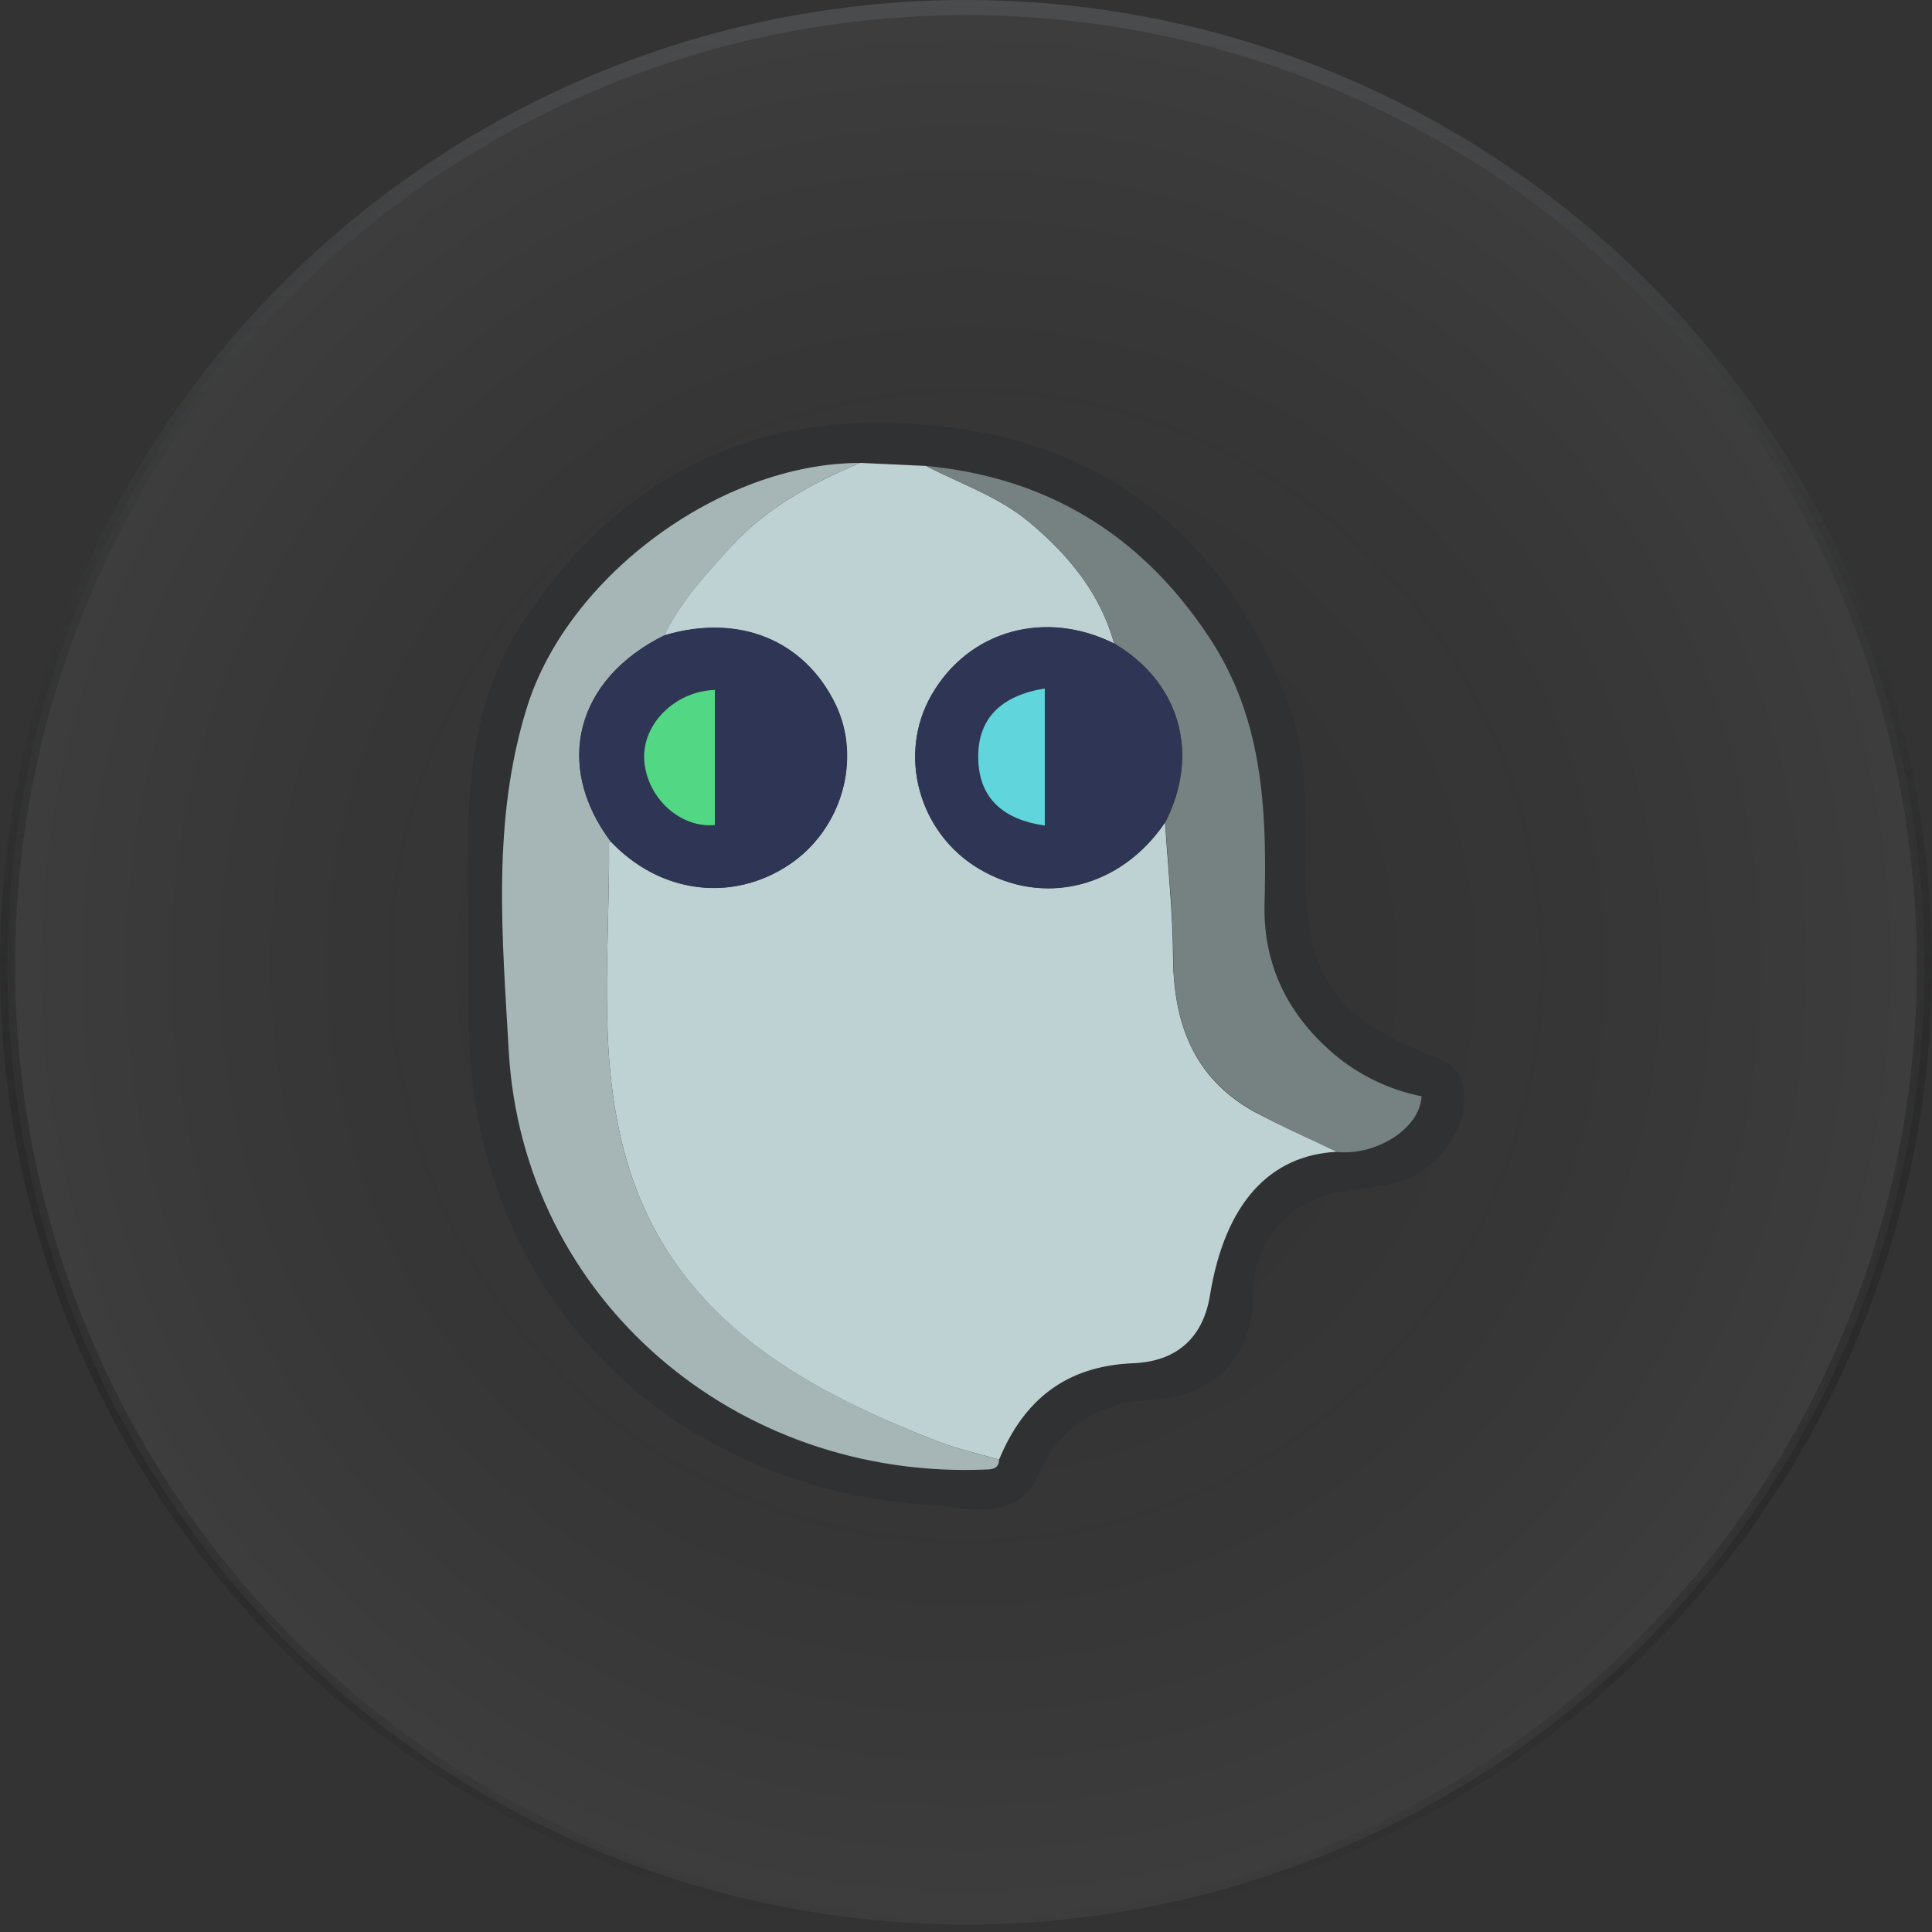
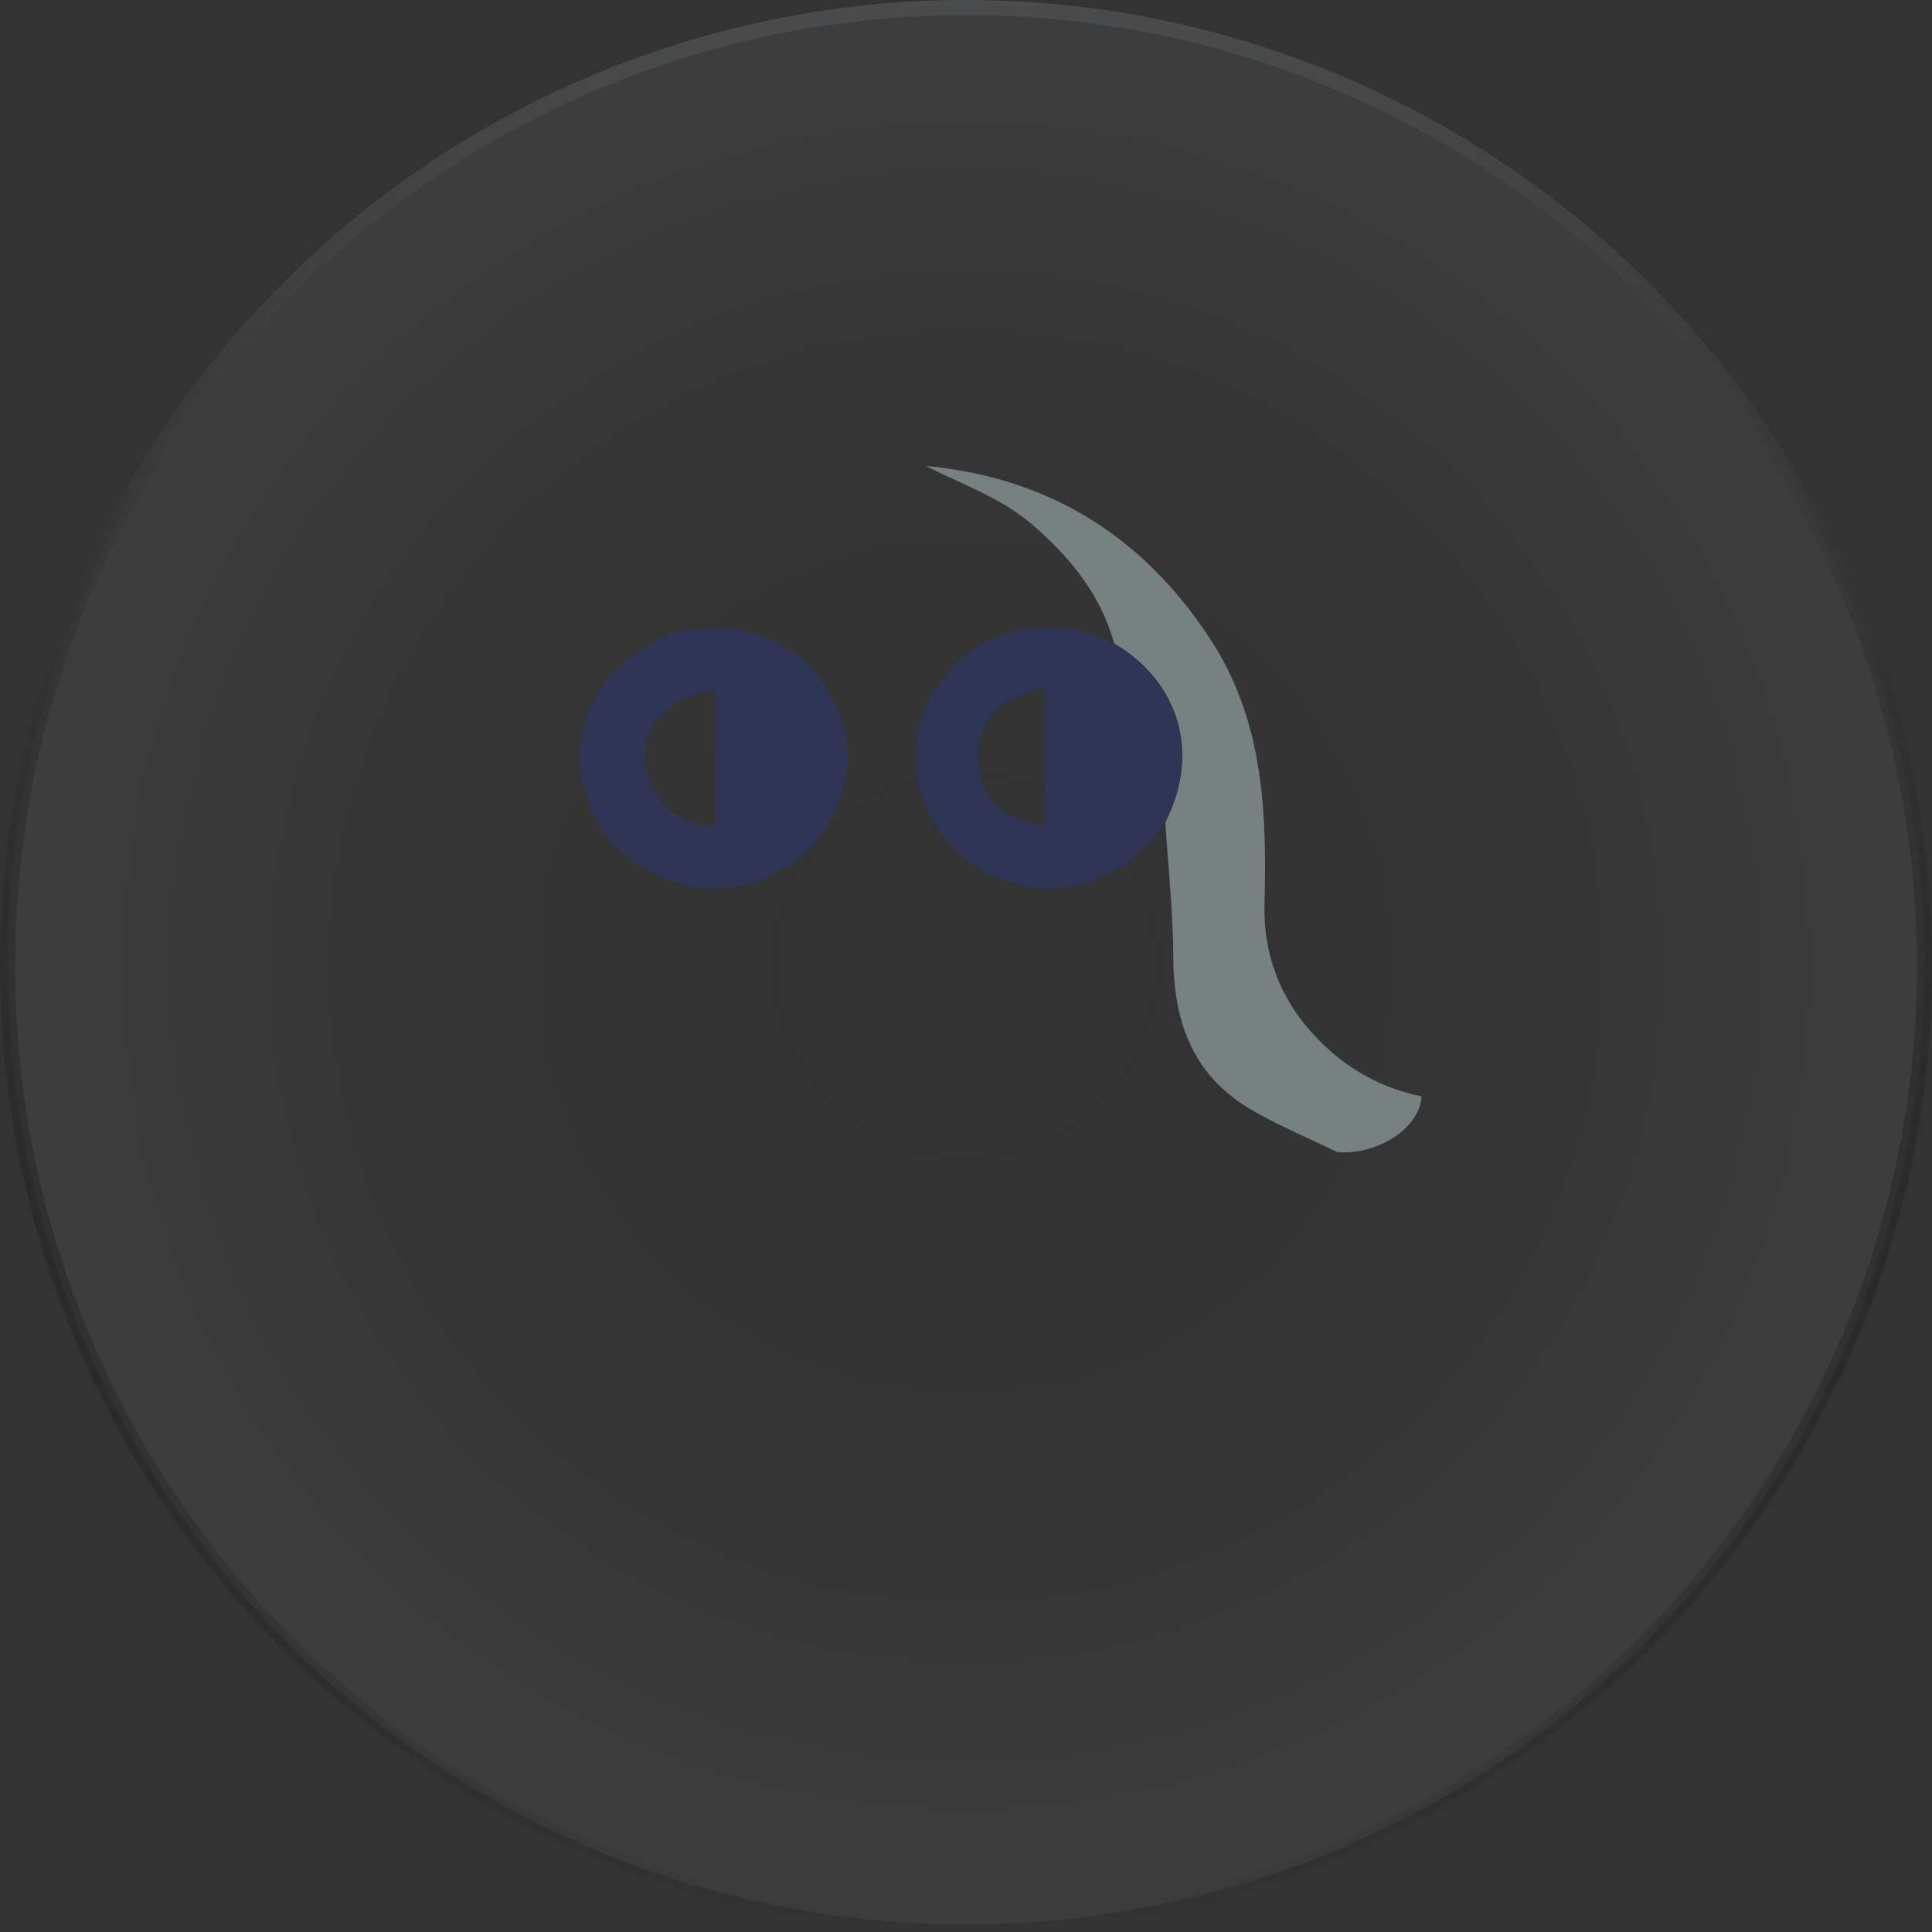
<svg xmlns="http://www.w3.org/2000/svg" width="64" height="64" fill="none" viewBox="0 0 64 64">
  <rect x="0" y="0" width="64" height="64" fill="#333333" stroke="none" />
  <circle cx="32" cy="32" r="31.75" fill="url(#a)" fill-opacity=".05" stroke="url(#b)" stroke-width=".5" />
-   <path fill="#303133" d="M15.534 30.7c-.06-3.477-.256-6.979 1.787-10.098 3.252-4.959 7.917-7.163 13.876-6.48 5.729.656 9.457 3.892 11.45 9.1.706 1.847.612 3.802.604 5.74-.018 3.386 1.064 4.883 4.315 6.056.502.183.843.524.911 1.048.136 1.048-.349 1.839-1.106 2.52-.877.8-2.01.691-3.056.916-1.788.39-2.81 1.664-2.81 3.452-.008 1.938-1.25 3.286-3.243 3.403-1.796.108-3.09.782-3.848 2.479-.706 1.597-2.298 1.114-3.54 1.031-9.007-.582-15.34-7.279-15.34-16.088V30.7ZM28.49 15.337c-4.614.008-9.679 3.768-11.024 8.094-1.166 3.752-.817 7.595-.604 11.388.468 8.194 7.508 14.234 15.859 13.86.246-.009.374-.084.383-.325.817-1.955 2.196-3.103 4.443-3.194 1.422-.059 2.307-.824 2.545-2.263.486-3.011 1.95-4.642 4.214-4.742 1.328.125 2.741-.79 2.792-1.847a6.442 6.442 0 0 1-3.081-1.555c-1.43-1.29-2.163-2.895-2.12-4.8.068-3.062-.026-6.073-1.788-8.777-2.204-3.377-5.303-5.357-9.423-5.748-.74-.025-1.473-.058-2.196-.091Z" />
-   <path fill="#BFD2D3" d="M44.297 38.154c-2.255.109-3.72 1.73-4.213 4.742-.23 1.44-1.124 2.205-2.546 2.263-2.255.091-3.634 1.24-4.443 3.194-.672-.2-1.37-.349-2.017-.599-4.759-1.846-8.973-4.284-10.394-9.583-.902-3.369-.477-6.821-.51-10.24 0-.017.033-.042.05-.059 1.634 1.73 4.018 2.038 5.916.774 1.745-1.165 2.41-3.486 1.533-5.307-1.03-2.138-3.21-3.02-5.67-2.288.545-1.148 1.413-2.063 2.256-2.986 1.166-1.265 2.656-2.064 4.23-2.73l2.188.1c1.158.6 2.418 1.024 3.431 1.873 1.302 1.09 2.34 2.354 2.8 4.01-2.298-1.14-4.826-.425-6.052 1.713-1.132 1.971-.425 4.559 1.566 5.748 2.137 1.273 4.7.64 6.172-1.53.094 1.48.255 2.97.264 4.45.017 2.163.655 3.985 2.664 5.116.903.483 1.856.89 2.775 1.34Z" />
-   <path fill="#A6B6B7" d="M28.49 15.336c-1.575.665-3.065 1.464-4.223 2.728-.842.924-1.719 1.839-2.255 2.987-2.929 1.44-3.678 4.293-1.788 6.821-.017.017-.051.042-.051.059.034 3.419-.392 6.863.51 10.24 1.422 5.29 5.636 7.728 10.395 9.583.655.25 1.345.4 2.017.6-.009.24-.136.316-.383.324-8.35.374-15.39-5.665-15.859-13.86-.213-3.793-.57-7.628.604-11.388 1.345-4.334 6.419-8.094 11.033-8.094Z" />
  <path fill="#768182" d="M36.909 21.317c-.46-1.655-1.507-2.92-2.8-4.01-1.014-.848-2.274-1.272-3.431-1.871 4.12.39 7.218 2.37 9.423 5.748 1.762 2.703 1.864 5.715 1.788 8.776-.043 1.897.69 3.51 2.12 4.8a6.48 6.48 0 0 0 3.08 1.556c-.05 1.056-1.463 1.963-2.791 1.847-.928-.45-1.882-.849-2.767-1.356-2.009-1.132-2.656-2.945-2.664-5.117-.009-1.48-.17-2.97-.264-4.45 1.157-2.263.485-4.642-1.694-5.923Z" />
  <path fill="#2F3555" d="M36.909 21.317c2.179 1.289 2.852 3.66 1.685 5.923-1.472 2.17-4.035 2.803-6.171 1.53-1.992-1.19-2.699-3.776-1.567-5.748 1.226-2.138 3.755-2.853 6.053-1.705Zm-2.298 1.489c-1.422.232-2.248.973-2.205 2.37.042 1.315.868 1.989 2.205 2.18v-4.55Zm-14.387 5.058c-1.89-2.529-1.14-5.382 1.788-6.822 2.46-.732 4.63.15 5.67 2.288.876 1.822.204 4.143-1.533 5.308-1.907 1.272-4.29.956-5.925-.774Zm3.457-5.008c-1.328.042-2.41 1.14-2.341 2.304.076 1.248 1.166 2.28 2.34 2.163v-4.467Z" />
-   <path fill="#60D5DC" d="M34.61 22.806v4.542c-1.336-.192-2.162-.865-2.204-2.18-.043-1.389.783-2.13 2.204-2.362Z" />
-   <path fill="#52D784" d="M23.68 22.855v4.476c-1.166.108-2.264-.923-2.34-2.163-.069-1.173 1.012-2.27 2.34-2.313Z" />
  <defs>
    <radialGradient id="a" cx="0" cy="0" r="1" gradientTransform="matrix(0 32 -32 0 32 32)" gradientUnits="userSpaceOnUse">
      <stop stop-opacity="0" />
      <stop offset="1" stop-color="#fff" />
    </radialGradient>
    <linearGradient id="b" x1="32" x2="32" y1="0" y2="64" gradientUnits="userSpaceOnUse">
      <stop stop-color="#4B4C4D" />
      <stop offset="1" stop-opacity="0" />
    </linearGradient>
  </defs>
</svg>